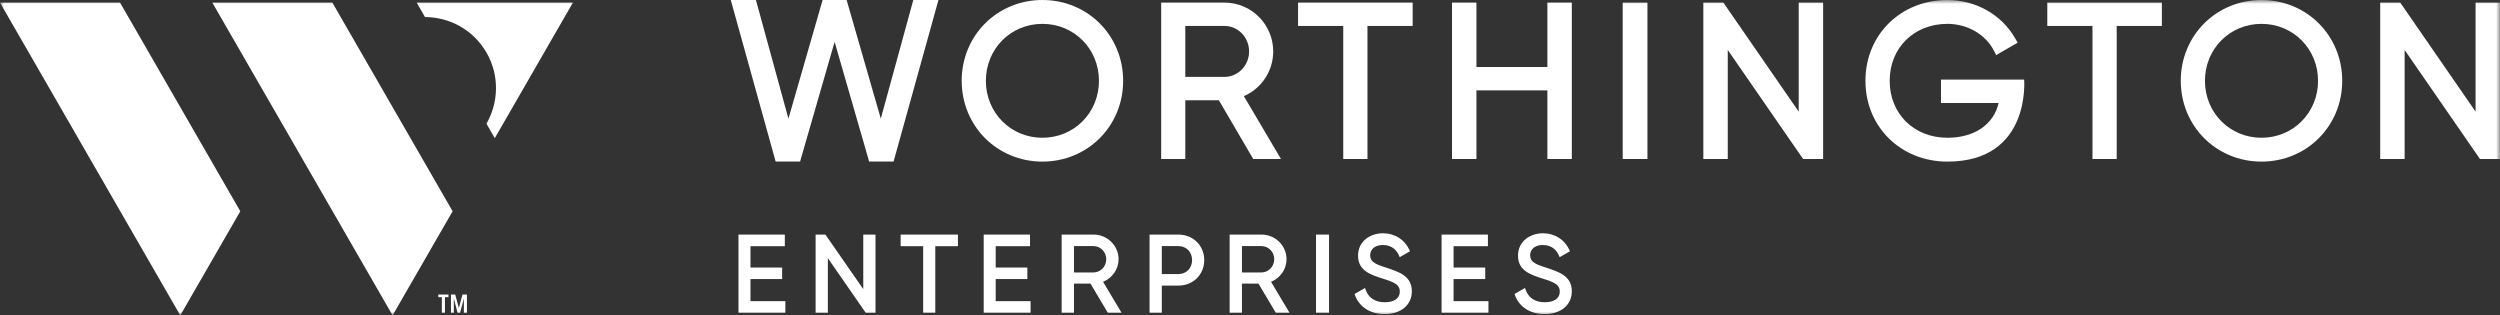
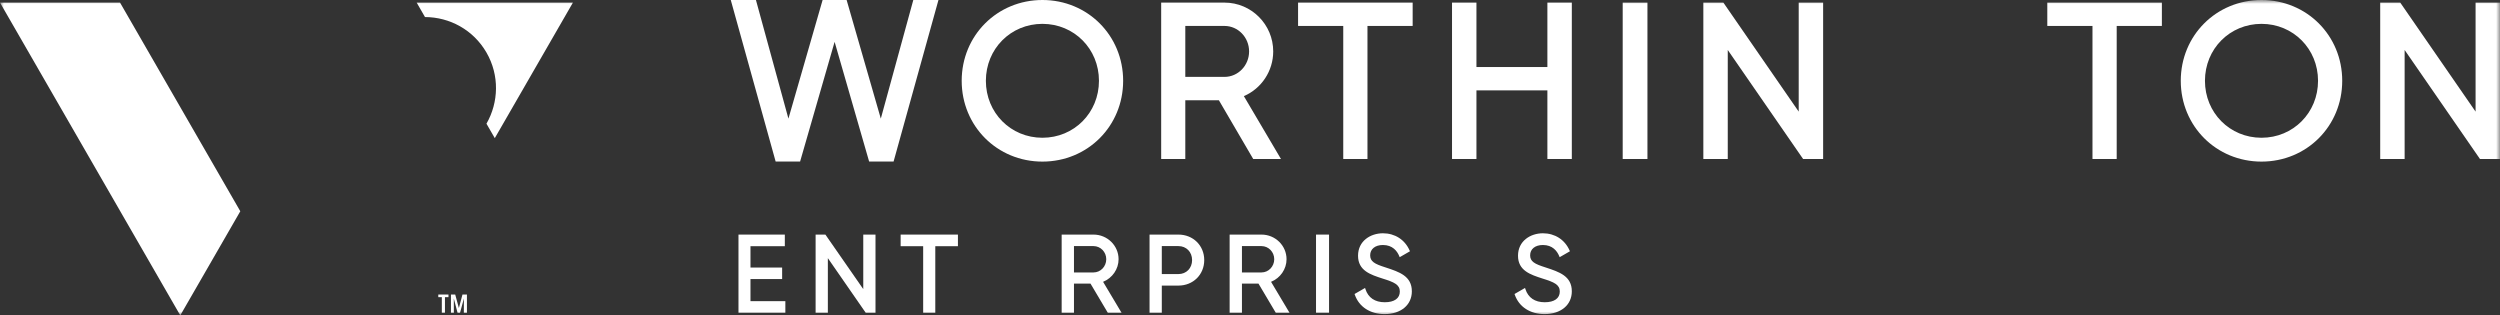
<svg xmlns="http://www.w3.org/2000/svg" xmlns:xlink="http://www.w3.org/1999/xlink" width="325px" height="41px" viewBox="0 0 325 41" version="1.1">
  <rect x="0" y="0" width="325" height="41" fill="#333333" stroke="none" />
  <title>Group 34</title>
  <defs>
    <polygon id="path-1" points="0 41 325 41 325 0 0 0" />
  </defs>
  <g id="Symbols" stroke="none" stroke-width="1" fill="none" fill-rule="evenodd">
    <g id="Group-34" transform="translate(-0, 0)">
      <polygon id="Fill-1" fill="#FFFFFF" points="114.505 15.422 110.061 0 106.939 0 102.495 15.422 98.271 0 95 0 100.834 21 104.013 21 108.5 5.441 112.987 21 116.166 21 122 0 118.729 0" />
      <g id="Group-33">
        <path d="M135.514,17.908 C131.392,17.908 128.164,14.656 128.164,10.504 C128.164,6.352 131.392,3.101 135.514,3.101 C139.636,3.101 142.865,6.352 142.865,10.504 C142.865,14.656 139.636,17.908 135.514,17.908 M135.514,3.38842975e-05 C129.629,3.38842975e-05 125.02,4.62 125.02,10.504 C125.02,16.388 129.629,21.008 135.514,21.008 C141.399,21.008 146.009,16.388 146.009,10.504 C146.009,4.62 141.399,3.38842975e-05 135.514,3.38842975e-05" id="Fill-2" fill="#FFFFFF" />
        <path d="M159.188,9.996 L154.089,9.996 L154.089,3.373 L159.188,3.373 C160.95,3.373 162.382,4.859 162.382,6.685 C162.382,8.511 160.95,9.996 159.188,9.996 M165.518,6.685 C165.518,3.186 162.679,0.339 159.188,0.339 L150.953,0.339 L150.953,20.669 L154.089,20.669 L154.089,13.031 L158.454,13.031 L162.917,20.669 L166.526,20.669 L161.703,12.497 C164.002,11.507 165.518,9.223 165.518,6.685" id="Fill-4" fill="#FFFFFF" />
        <polygon id="Fill-6" fill="#FFFFFF" points="168.749 3.373 174.623 3.373 174.623 20.669 177.771 20.669 177.771 3.373 183.645 3.373 183.645 0.339 168.749 0.339" />
        <polygon id="Fill-8" fill="#FFFFFF" points="201.161 8.714 191.938 8.714 191.938 0.339 188.763 0.339 188.763 20.669 191.938 20.669 191.938 11.749 201.161 11.749 201.161 20.669 204.336 20.669 204.336 0.339 201.161 0.339" />
        <mask id="mask-2" fill="white">
          <use xlink:href="#path-1" />
        </mask>
        <g id="Clip-11" />
        <polygon id="Fill-10" fill="#FFFFFF" mask="url(#mask-2)" points="210.951 20.669 214.168 20.669 214.168 0.339 210.951 0.339" />
        <polygon id="Fill-12" fill="#FFFFFF" mask="url(#mask-2)" points="233.832 14.511 224.039 0.339 221.434 0.339 221.434 20.669 224.609 20.669 224.609 6.497 234.403 20.669 237.007 20.669 237.007 0.339 233.832 0.339" />
-         <path d="M252.328,10.351 L252.328,13.386 L259.821,13.386 C259.185,16.186 256.674,17.908 253.165,17.908 C248.816,17.908 245.659,14.794 245.659,10.504 C245.659,6.214 248.816,3.101 253.165,3.101 C255.749,3.101 258.121,4.468 259.206,6.583 L259.504,7.163 L262.293,5.548 L261.992,5.018 C260.249,1.93 256.866,3.38842975e-05 253.165,3.38842975e-05 C247.089,3.38842975e-05 242.507,4.523 242.507,10.504 C242.507,16.486 247.089,21.008 253.165,21.008 C264.061,21.008 263.139,10.351 263.139,10.351 L252.328,10.351 Z" id="Fill-13" fill="#FFFFFF" mask="url(#mask-2)" />
        <polygon id="Fill-14" fill="#FFFFFF" mask="url(#mask-2)" points="266.149 3.373 272.023 3.373 272.023 20.669 275.17 20.669 275.17 3.373 281.044 3.373 281.044 0.339 266.149 0.339" />
        <path d="M293.995,17.908 C289.873,17.908 286.644,14.656 286.644,10.504 C286.644,6.352 289.873,3.101 293.995,3.101 C298.116,3.101 301.345,6.352 301.345,10.504 C301.345,14.656 298.116,17.908 293.995,17.908 M293.994,3.38842975e-05 C288.109,3.38842975e-05 283.5,4.62 283.5,10.504 C283.5,16.388 288.11,21.008 293.995,21.008 C299.879,21.008 304.489,16.388 304.489,10.504 C304.489,4.62 299.879,3.38842975e-05 293.994,3.38842975e-05" id="Fill-15" fill="#FFFFFF" mask="url(#mask-2)" />
        <polygon id="Fill-16" fill="#FFFFFF" mask="url(#mask-2)" points="321.825 0.339 321.825 14.511 312.032 0.339 309.427 0.339 309.427 20.669 312.602 20.669 312.602 6.497 322.395 20.669 325 20.669 325 0.339" />
        <polygon id="Fill-17" fill="#FFFFFF" mask="url(#mask-2)" points="97.562 36.277 101.678 36.277 101.678 34.781 97.562 34.781 97.562 32.006 102.027 32.006 102.027 30.496 96.003 30.496 96.003 40.661 102.096 40.661 102.096 39.151 97.562 39.151" />
        <polygon id="Fill-18" fill="#FFFFFF" mask="url(#mask-2)" points="112.224 37.584 107.341 30.553 107.301 30.496 106.029 30.496 106.029 40.661 107.621 40.661 107.621 33.559 112.544 40.661 113.815 40.661 113.815 30.496 112.224 30.496" />
        <polygon id="Fill-19" fill="#FFFFFF" mask="url(#mask-2)" points="117.083 32.006 120.012 32.006 120.012 40.661 121.588 40.661 121.588 32.006 124.531 32.006 124.531 30.496 117.083 30.496" />
-         <polygon id="Fill-20" fill="#FFFFFF" mask="url(#mask-2)" points="129.441 36.277 133.556 36.277 133.556 34.781 129.441 34.781 129.441 32.006 133.905 32.006 133.905 30.496 127.881 30.496 127.881 40.661 133.975 40.661 133.975 39.151 129.441 39.151" />
        <path d="M142.159,35.417 L139.616,35.417 L139.616,31.992 L142.159,31.992 C143.072,31.992 143.814,32.757 143.814,33.698 C143.814,34.646 143.072,35.417 142.159,35.417 M145.415,33.698 C145.415,31.932 143.954,30.496 142.159,30.496 L138.016,30.496 L138.016,40.661 L139.616,40.661 L139.616,36.871 L141.767,36.871 L144.015,40.661 L145.802,40.661 L143.401,36.636 C144.612,36.141 145.415,34.98 145.415,33.698" id="Fill-21" fill="#FFFFFF" mask="url(#mask-2)" />
        <path d="M153.196,35.629 L151.034,35.629 L151.034,31.992 L153.196,31.992 C154.225,31.992 154.972,32.757 154.972,33.811 C154.972,34.865 154.225,35.629 153.196,35.629 M153.196,30.496 L149.441,30.496 L149.441,40.661 L151.034,40.661 L151.034,37.126 L153.196,37.126 C155.108,37.126 156.551,35.7 156.551,33.811 C156.551,31.921 155.108,30.496 153.196,30.496" id="Fill-22" fill="#FFFFFF" mask="url(#mask-2)" />
        <path d="M163.996,35.417 L161.453,35.417 L161.453,31.992 L163.996,31.992 C164.908,31.992 165.651,32.757 165.651,33.698 C165.651,34.646 164.908,35.417 163.996,35.417 M167.251,33.698 C167.251,31.932 165.791,30.496 163.996,30.496 L159.852,30.496 L159.852,40.661 L161.453,40.661 L161.453,36.871 L163.604,36.871 L165.852,40.661 L167.639,40.661 L165.237,36.636 C166.448,36.141 167.251,34.98 167.251,33.698" id="Fill-23" fill="#FFFFFF" mask="url(#mask-2)" />
        <polygon id="Fill-24" fill="#FFFFFF" mask="url(#mask-2)" points="171.083 40.661 172.776 40.661 172.776 30.496 171.083 30.496" />
        <path d="M180.169,34.781 L180.103,34.759 C178.706,34.316 178.122,34 178.122,33.189 C178.122,32.376 178.773,31.85 179.781,31.85 C181.038,31.85 181.629,32.637 181.903,33.296 L181.96,33.435 L183.295,32.664 L183.246,32.555 C182.626,31.151 181.33,30.326 179.781,30.326 C178.173,30.326 176.545,31.32 176.545,33.245 C176.545,35.184 178.17,35.708 179.742,36.214 C181.261,36.688 181.977,37.008 181.977,37.898 C181.977,38.784 181.264,39.292 180.021,39.292 C178.739,39.292 177.87,38.703 177.509,37.588 L177.458,37.433 L176.092,38.219 L176.129,38.324 C176.684,39.902 178.129,40.831 179.993,40.831 C182.115,40.831 183.54,39.649 183.54,37.87 C183.54,35.888 181.903,35.35 180.169,34.781" id="Fill-25" fill="#FFFFFF" mask="url(#mask-2)" />
-         <polygon id="Fill-26" fill="#FFFFFF" mask="url(#mask-2)" points="188.965 36.277 193.08 36.277 193.08 34.781 188.965 34.781 188.965 32.006 193.429 32.006 193.429 30.496 187.405 30.496 187.405 40.661 193.499 40.661 193.499 39.151 188.965 39.151" />
        <path d="M200.966,34.781 L200.899,34.759 C199.502,34.316 198.918,34 198.918,33.189 C198.918,32.376 199.569,31.85 200.577,31.85 C201.834,31.85 202.424,32.637 202.698,33.296 L202.756,33.435 L204.09,32.664 L204.042,32.555 C203.421,31.151 202.126,30.326 200.577,30.326 C198.969,30.326 197.341,31.32 197.341,33.245 C197.341,35.184 198.965,35.708 200.538,36.214 C202.057,36.688 202.772,37.008 202.772,37.898 C202.772,38.784 202.06,39.292 200.817,39.292 C199.534,39.292 198.666,38.703 198.305,37.588 L198.254,37.433 L196.888,38.219 L196.925,38.324 C197.48,39.902 198.924,40.831 200.789,40.831 C202.91,40.831 204.336,39.649 204.336,37.87 C204.336,35.888 202.699,35.35 200.966,34.781" id="Fill-27" fill="#FFFFFF" mask="url(#mask-2)" />
        <path d="M54.167,0.339 L55.249,2.217 C58.437,2.221 61.536,3.872 63.244,6.836 C64.953,9.8 64.83,13.313 63.24,16.081 L64.323,17.959 L74.479,0.339 L54.167,0.339 Z" id="Fill-28" fill="#FFFFFF" mask="url(#mask-2)" />
-         <polygon id="Fill-29" fill="#FFFFFF" mask="url(#mask-2)" points="58.84 27.464 43.206 0.339 27.601 0.339 51.037 41" />
        <polygon id="Fill-30" fill="#FFFFFF" mask="url(#mask-2)" points="31.239 27.464 15.605 0.339 1.69270833e-05 0.339 23.436 41" />
        <polygon id="Fill-31" fill="#FFFFFF" mask="url(#mask-2)" points="57.843 38.631 57.843 40.661 57.437 40.661 57.437 38.631 56.978 38.631 56.978 38.289 58.301 38.289 58.301 38.631" />
        <polygon id="Fill-32" fill="#FFFFFF" mask="url(#mask-2)" points="60.299 40.661 60.306 38.839 60.296 38.839 59.806 40.661 59.482 40.661 59.003 38.839 58.993 38.839 59 40.661 58.624 40.661 58.624 38.289 59.179 38.289 59.648 40.025 59.661 40.025 60.12 38.289 60.702 38.289 60.702 40.661" />
      </g>
    </g>
  </g>
</svg>